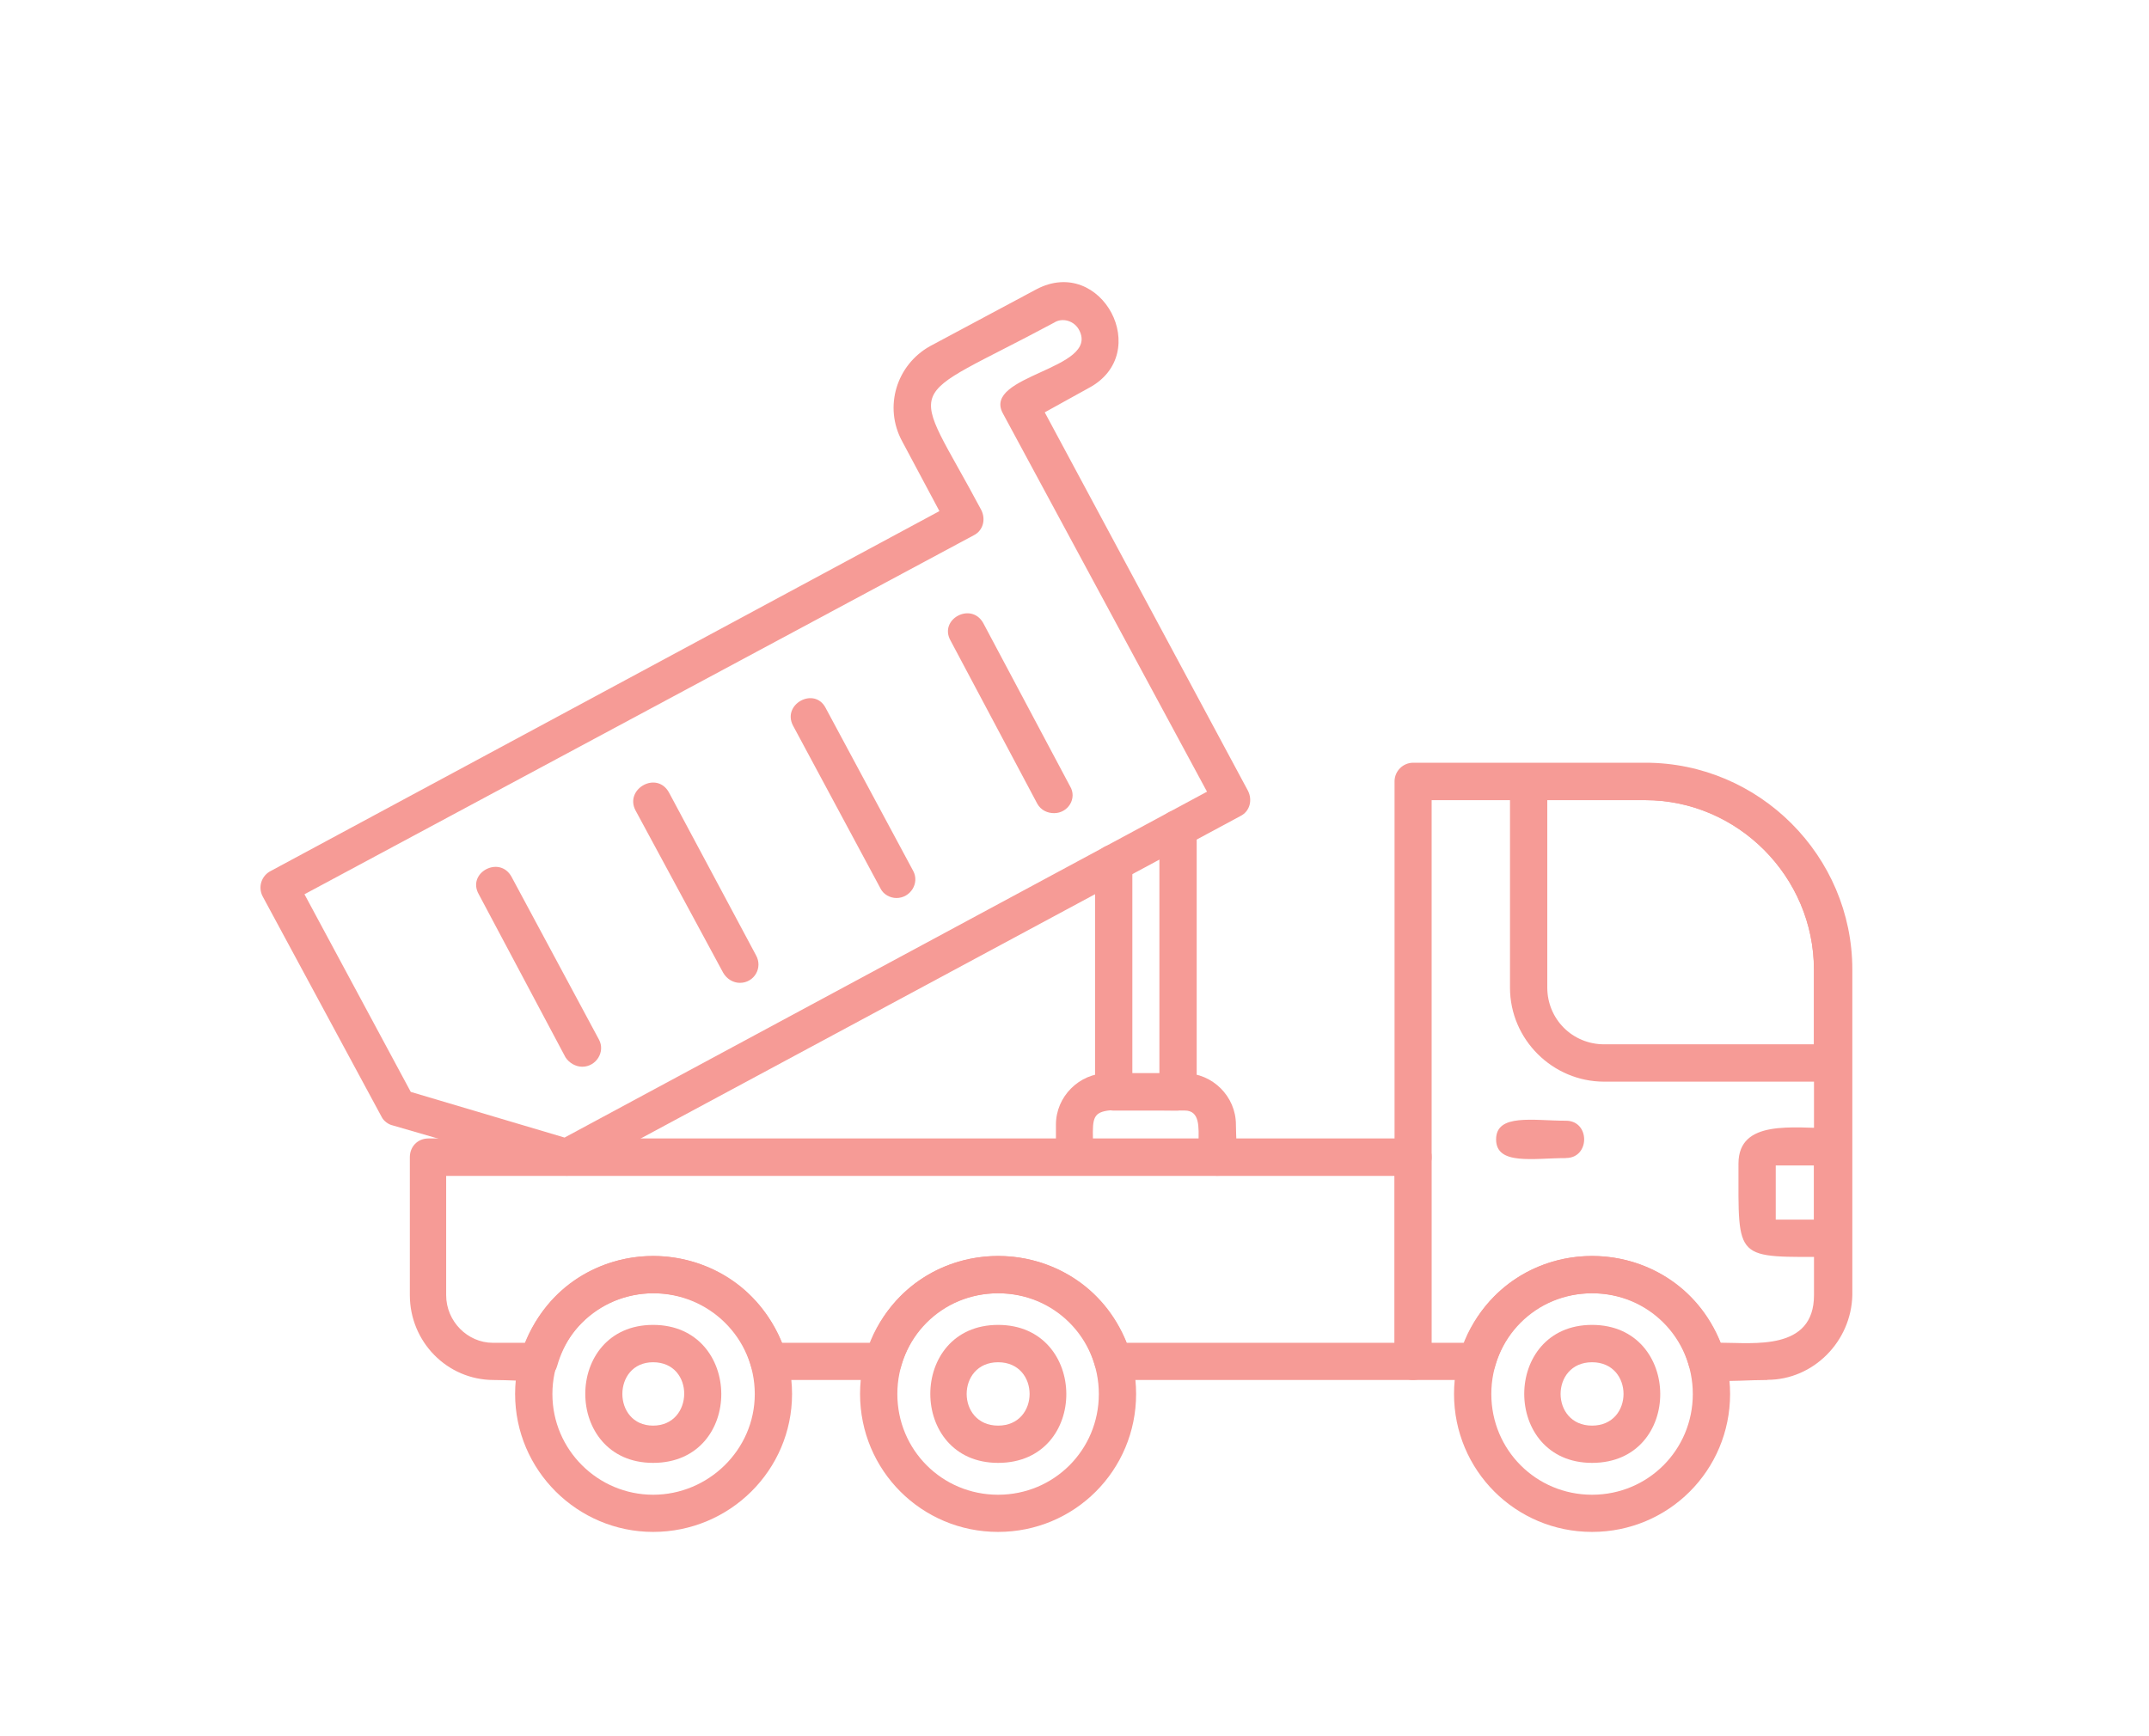
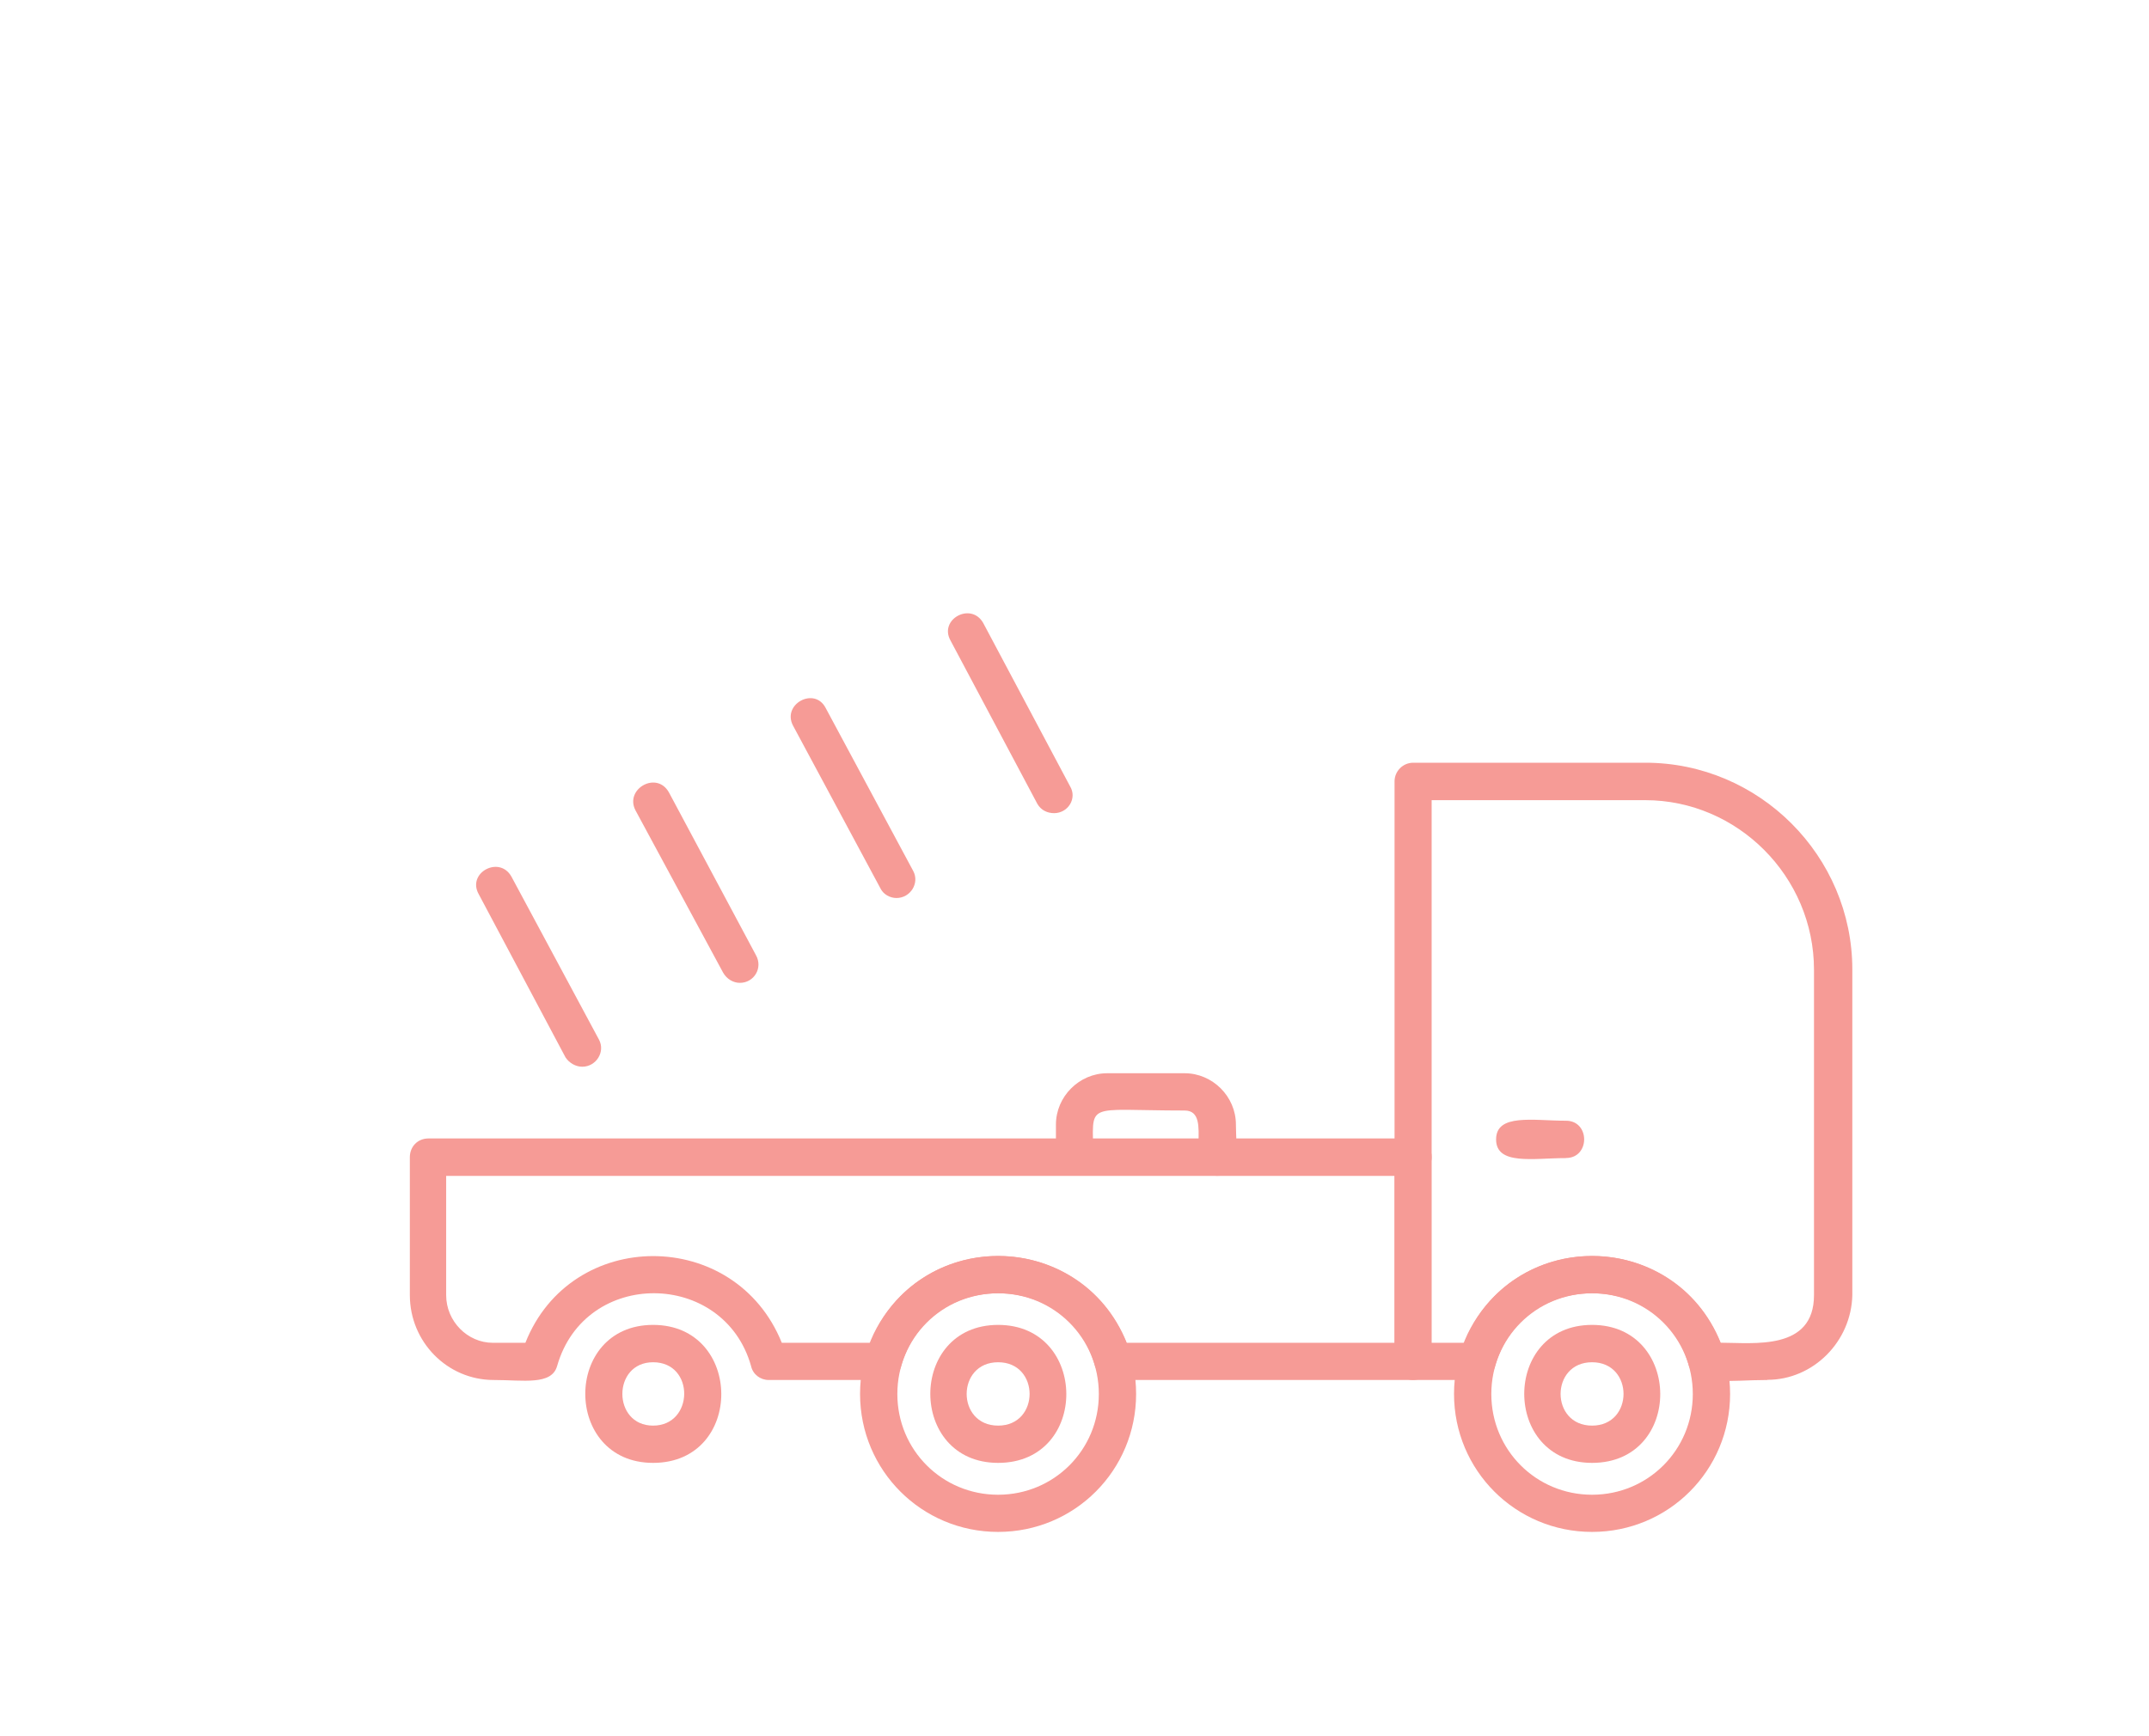
<svg xmlns="http://www.w3.org/2000/svg" width="99" height="80" viewBox="0 0 99 80" fill="none">
  <path fill-rule="evenodd" clip-rule="evenodd" d="M81.419 63.588C79.702 63.588 78.11 63.888 77.809 62.942C76.608 58.516 70.164 58.431 68.877 62.942C68.791 63.328 68.446 63.588 68.061 63.588H51.307C50.922 63.588 50.576 63.332 50.446 62.942C49.245 58.516 42.801 58.431 41.514 62.942C41.428 63.328 41.083 63.588 40.697 63.588H35.415C35.029 63.588 34.684 63.332 34.599 62.942C33.352 58.516 26.953 58.431 25.666 62.942C25.41 63.843 24.119 63.588 22.746 63.588C20.598 63.588 18.881 61.825 18.881 59.678V53.319C18.881 52.848 19.226 52.458 19.742 52.458H64.244V36.005C64.244 35.534 64.629 35.145 65.105 35.145H75.8C81.042 35.145 85.333 39.44 85.333 44.678V59.669C85.289 61.817 83.531 63.58 81.423 63.58L81.419 63.588ZM79.271 61.87C80.774 61.87 83.567 62.256 83.567 59.678V44.687C83.567 40.391 80.047 36.87 75.791 36.87H65.953V53.323C65.953 53.794 65.567 54.184 65.092 54.184H20.554V59.681C20.554 60.883 21.54 61.874 22.702 61.874H24.204C26.307 56.547 33.868 56.547 36.016 61.874H40.096C42.2 56.547 49.76 56.547 51.908 61.874H67.46C69.563 56.547 77.123 56.547 79.271 61.874V61.87Z" fill="#F69B96" />
-   <path fill-rule="evenodd" clip-rule="evenodd" d="M84.424 49.841H73.899C71.536 49.841 69.562 47.908 69.562 45.505V36.056C69.562 35.54 69.948 35.195 70.423 35.195H75.791C81.033 35.195 85.284 39.447 85.284 44.688V49.025C85.284 49.456 84.899 49.841 84.424 49.841ZM71.28 36.868V45.501C71.28 46.962 72.441 48.12 73.899 48.12H83.563V44.684C83.563 40.389 80.042 36.868 75.787 36.868H71.276H71.28Z" fill="#F69B96" />
  <path fill-rule="evenodd" clip-rule="evenodd" d="M45.98 70.588C42.459 70.588 39.621 67.754 39.621 64.23C39.621 60.705 42.455 57.871 45.98 57.871C49.504 57.871 52.338 60.705 52.338 64.23C52.338 67.754 49.504 70.588 45.98 70.588ZM45.98 59.593C43.401 59.593 41.339 61.655 41.339 64.234C41.339 66.812 43.401 68.875 45.98 68.875C48.558 68.875 50.621 66.812 50.621 64.234C50.621 61.655 48.558 59.593 45.98 59.593Z" fill="#F69B96" />
-   <path fill-rule="evenodd" clip-rule="evenodd" d="M30.089 70.588C26.609 70.588 23.73 67.754 23.73 64.23C23.73 60.705 26.609 57.871 30.089 57.871C33.569 57.871 36.488 60.705 36.488 64.23C36.488 67.754 33.609 70.588 30.089 70.588ZM30.089 59.593C27.555 59.593 25.448 61.655 25.448 64.234C25.448 66.812 27.551 68.875 30.089 68.875C32.627 68.875 34.771 66.812 34.771 64.234C34.771 61.655 32.667 59.593 30.089 59.593Z" fill="#F69B96" />
  <path fill-rule="evenodd" clip-rule="evenodd" d="M73.343 70.588C69.823 70.588 66.984 67.754 66.984 64.23C66.984 60.705 69.819 57.871 73.343 57.871C76.867 57.871 79.702 60.705 79.702 64.23C79.702 67.754 76.867 70.588 73.343 70.588ZM73.343 59.593C70.765 59.593 68.702 61.655 68.702 64.234C68.702 66.812 70.765 68.875 73.343 68.875C75.921 68.875 77.984 66.812 77.984 64.234C77.984 61.655 75.921 59.593 73.343 59.593Z" fill="#F69B96" />
  <path fill-rule="evenodd" clip-rule="evenodd" d="M30.087 67.407C25.921 67.407 25.921 61.049 30.087 61.049C34.253 61.049 34.298 67.407 30.087 67.407ZM30.087 62.77C28.199 62.77 28.199 65.69 30.087 65.69C31.976 65.69 32.02 62.77 30.087 62.77Z" fill="#F69B96" />
  <path fill-rule="evenodd" clip-rule="evenodd" d="M45.982 67.407C41.816 67.407 41.816 61.049 45.982 61.049C50.148 61.049 50.193 67.407 45.982 67.407ZM45.982 62.77C44.049 62.77 44.049 65.69 45.982 65.69C47.915 65.69 47.915 62.77 45.982 62.77Z" fill="#F69B96" />
  <path fill-rule="evenodd" clip-rule="evenodd" d="M73.343 67.407C69.177 67.407 69.177 61.049 73.343 61.049C77.509 61.049 77.554 67.407 73.343 67.407ZM73.343 62.77C71.41 62.77 71.41 65.69 73.343 65.69C75.276 65.69 75.276 62.77 73.343 62.77Z" fill="#F69B96" />
  <path fill-rule="evenodd" clip-rule="evenodd" d="M65.097 63.587C64.626 63.587 64.236 63.201 64.236 62.726V53.318C64.236 52.201 65.954 52.201 65.954 53.318V62.726C65.954 63.197 65.568 63.587 65.093 63.587H65.097Z" fill="#F69B96" />
  <path fill-rule="evenodd" clip-rule="evenodd" d="M72.142 53.363C70.639 53.363 68.922 53.708 68.922 52.502C68.922 51.296 70.639 51.641 72.142 51.641C73.258 51.641 73.258 53.359 72.142 53.359V53.363Z" fill="#F69B96" />
-   <path fill-rule="evenodd" clip-rule="evenodd" d="M84.424 57.915C79.872 57.915 80.088 58.17 80.088 53.619C80.088 51.556 82.621 51.986 84.424 51.986C84.895 51.986 85.285 52.372 85.285 52.847V57.058C85.285 57.529 84.899 57.919 84.424 57.919V57.915ZM81.805 56.197H83.567V53.704H81.805V56.197Z" fill="#F69B96" />
-   <path fill-rule="evenodd" clip-rule="evenodd" d="M26.093 54.179L18.102 51.86C17.887 51.816 17.672 51.645 17.587 51.475L12.093 41.291C11.878 40.861 12.048 40.345 12.479 40.13L43.277 23.551L41.559 20.331C40.699 18.744 41.303 16.811 42.846 15.95L47.743 13.331C50.752 11.743 53.156 16.295 50.147 17.883L48.129 19L57.492 36.439C57.708 36.869 57.578 37.385 57.147 37.6L26.479 54.093C26.349 54.138 26.223 54.179 26.093 54.179ZM18.923 50.313L26.008 52.417L55.604 36.48L46.196 19.04C45.25 17.278 50.663 17.022 49.717 15.215C49.502 14.785 48.945 14.614 48.555 14.87C41.425 18.695 41.896 17.274 45.206 23.502C45.421 23.933 45.291 24.448 44.86 24.664L14.026 41.206L18.923 50.313Z" fill="#F69B96" />
  <path fill-rule="evenodd" clip-rule="evenodd" d="M26.823 49.153C26.523 49.153 26.222 48.982 26.052 48.722L22.056 41.206C21.496 40.22 23.003 39.404 23.559 40.39L27.595 47.906C27.895 48.466 27.465 49.153 26.823 49.153Z" fill="#F69B96" />
  <path fill-rule="evenodd" clip-rule="evenodd" d="M34.084 45.288C33.783 45.288 33.483 45.117 33.312 44.817L29.276 37.341C28.76 36.355 30.263 35.494 30.823 36.525L34.819 44.001C35.164 44.601 34.733 45.288 34.088 45.288H34.084Z" fill="#F69B96" />
  <path fill-rule="evenodd" clip-rule="evenodd" d="M41.299 41.379C40.998 41.379 40.698 41.209 40.568 40.949L36.532 33.433C36.016 32.446 37.519 31.63 38.034 32.617L42.07 40.133C42.371 40.693 41.941 41.379 41.299 41.379Z" fill="#F69B96" />
  <path fill-rule="evenodd" clip-rule="evenodd" d="M48.56 37.469C48.259 37.469 47.959 37.339 47.788 37.039L43.793 29.523C43.232 28.536 44.739 27.72 45.295 28.707L49.291 36.222C49.636 36.783 49.205 37.469 48.56 37.469Z" fill="#F69B96" />
  <path fill-rule="evenodd" clip-rule="evenodd" d="M56.075 54.179C54.358 54.179 55.99 51.171 54.573 51.171C49.846 51.171 50.362 50.7 50.362 53.319C50.362 54.435 48.645 54.435 48.645 53.319V51.816C48.645 50.529 49.717 49.453 51.008 49.453H54.573C55.86 49.453 56.936 50.525 56.936 51.816C56.936 52.803 57.192 54.179 56.075 54.179Z" fill="#F69B96" />
-   <path fill-rule="evenodd" clip-rule="evenodd" d="M54.272 51.174H51.308C50.837 51.174 50.447 50.788 50.447 50.313V39.789C50.447 38.627 52.165 38.627 52.165 39.789V49.453H53.411V38.197C53.411 37.036 55.129 37.036 55.129 38.197V50.309C55.129 50.78 54.743 51.17 54.268 51.17L54.272 51.174Z" fill="#F69B96" />
</svg>